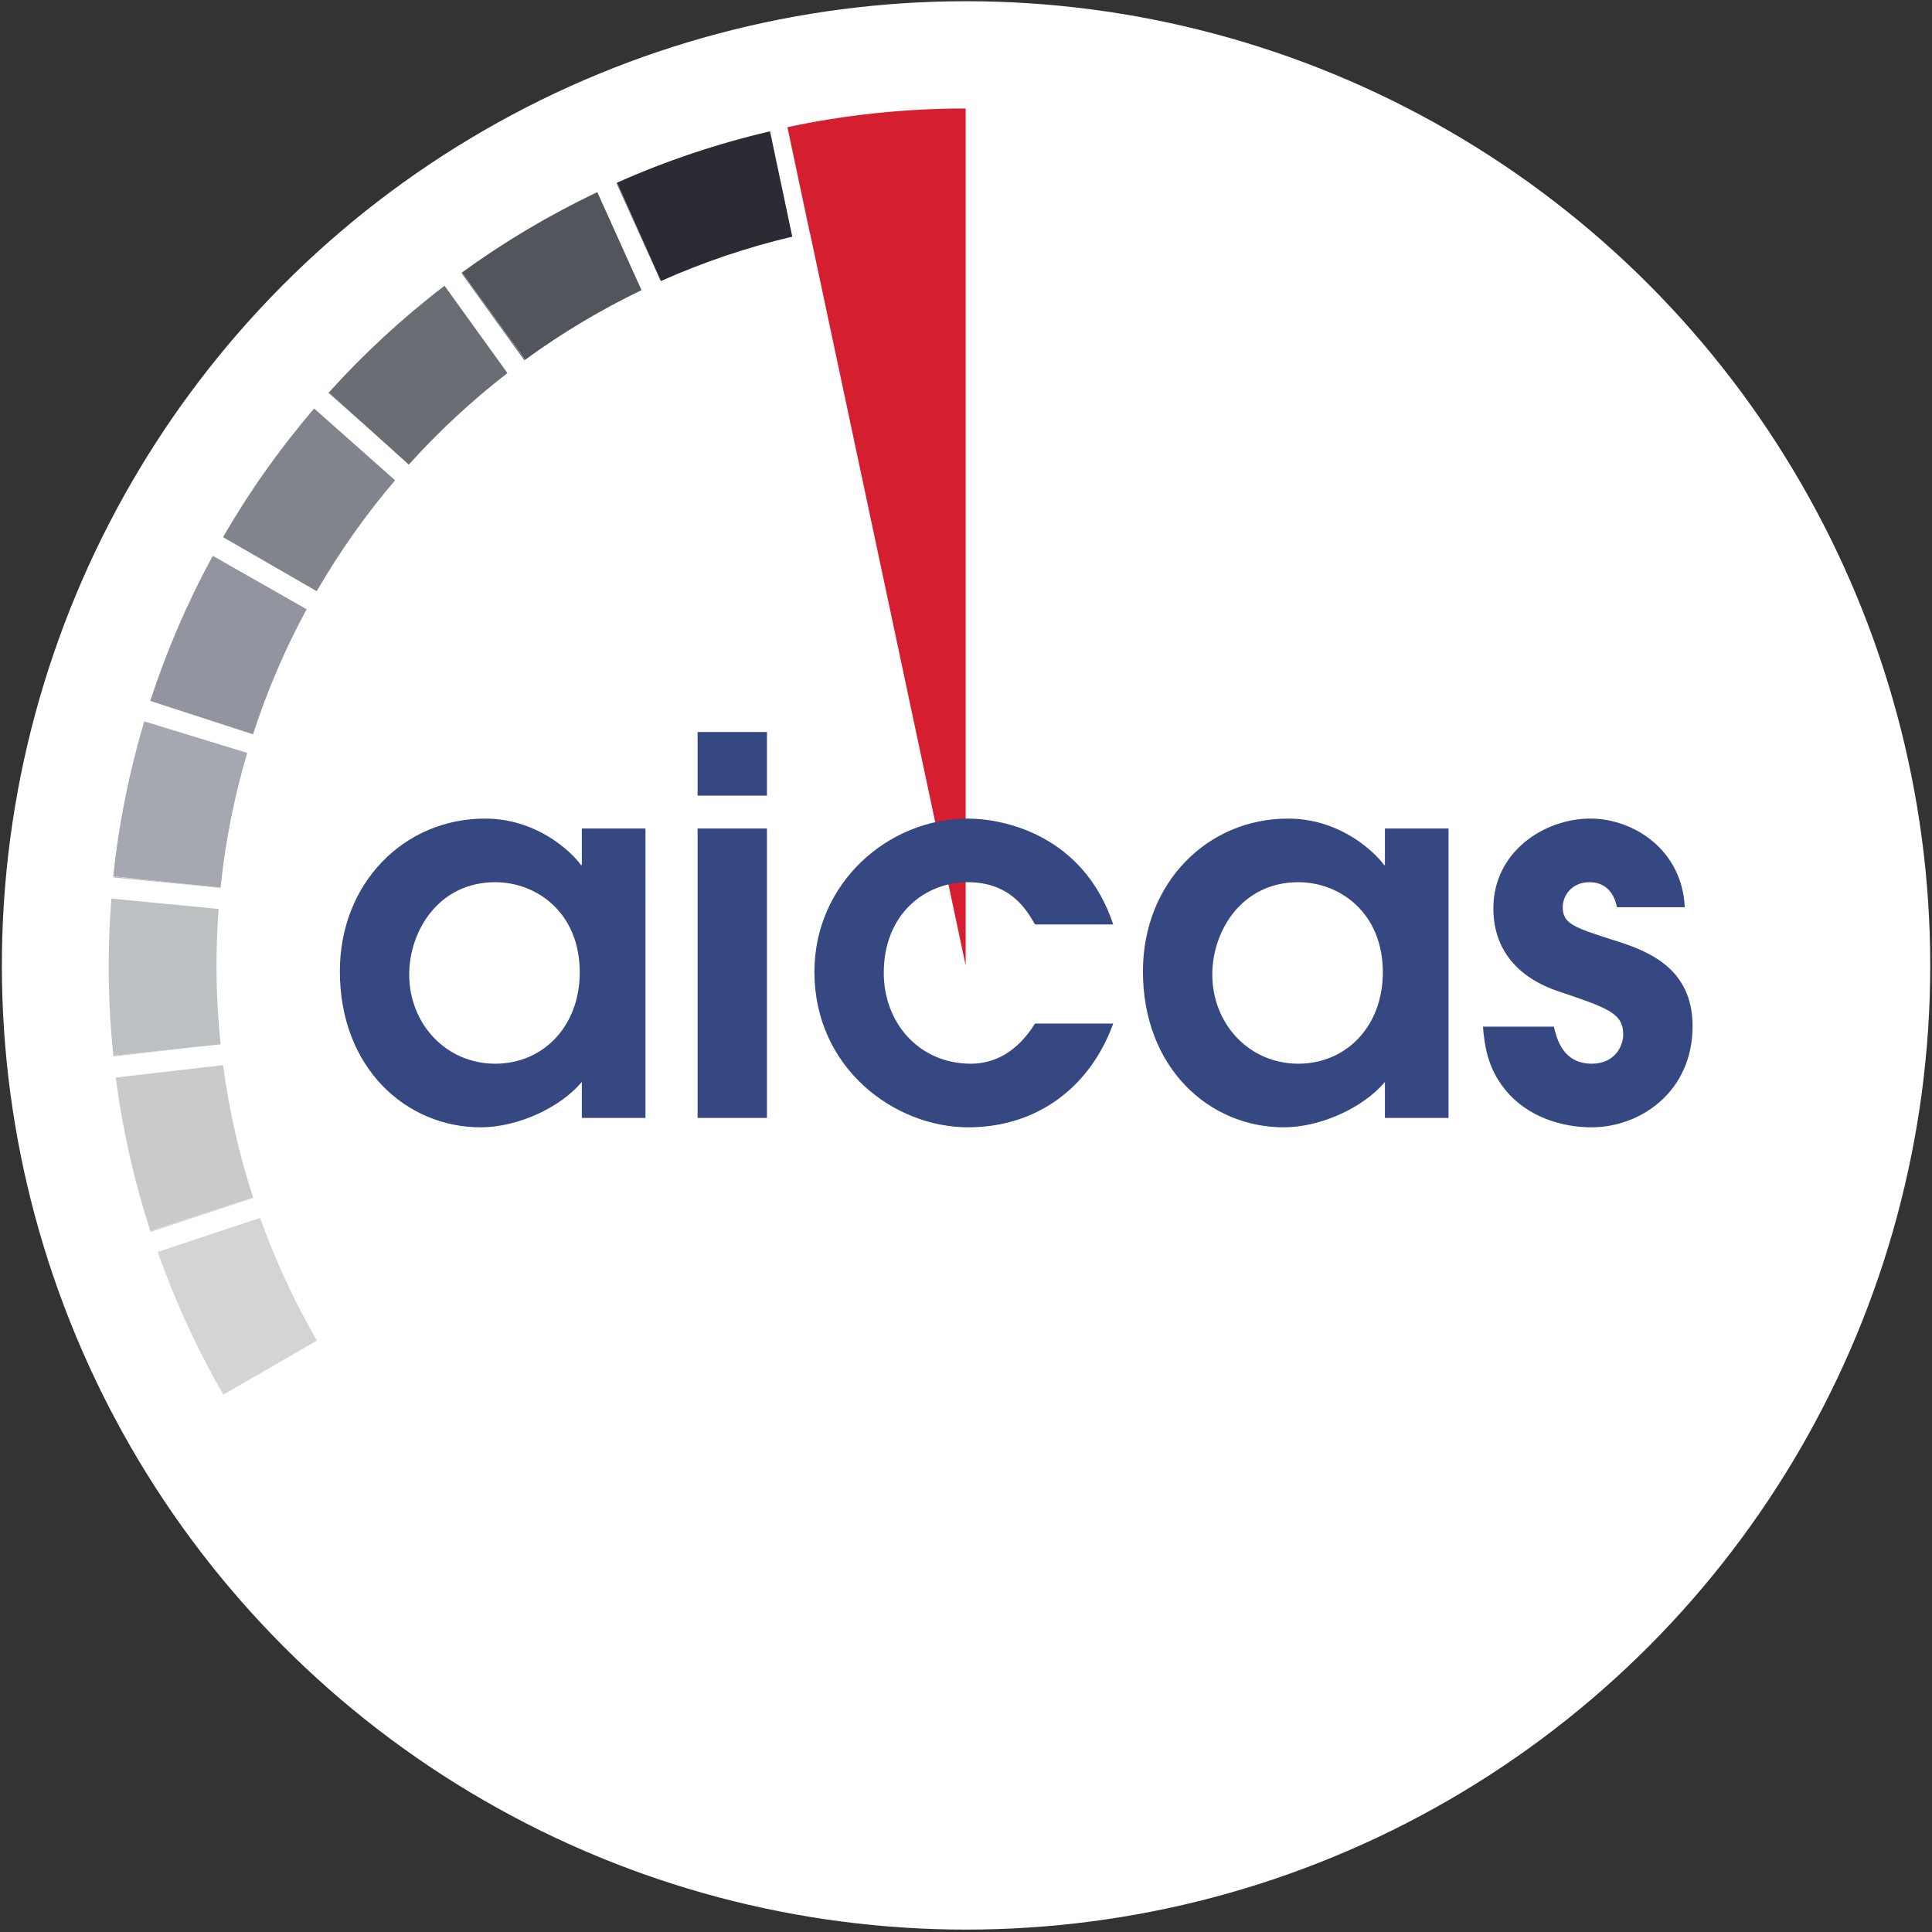
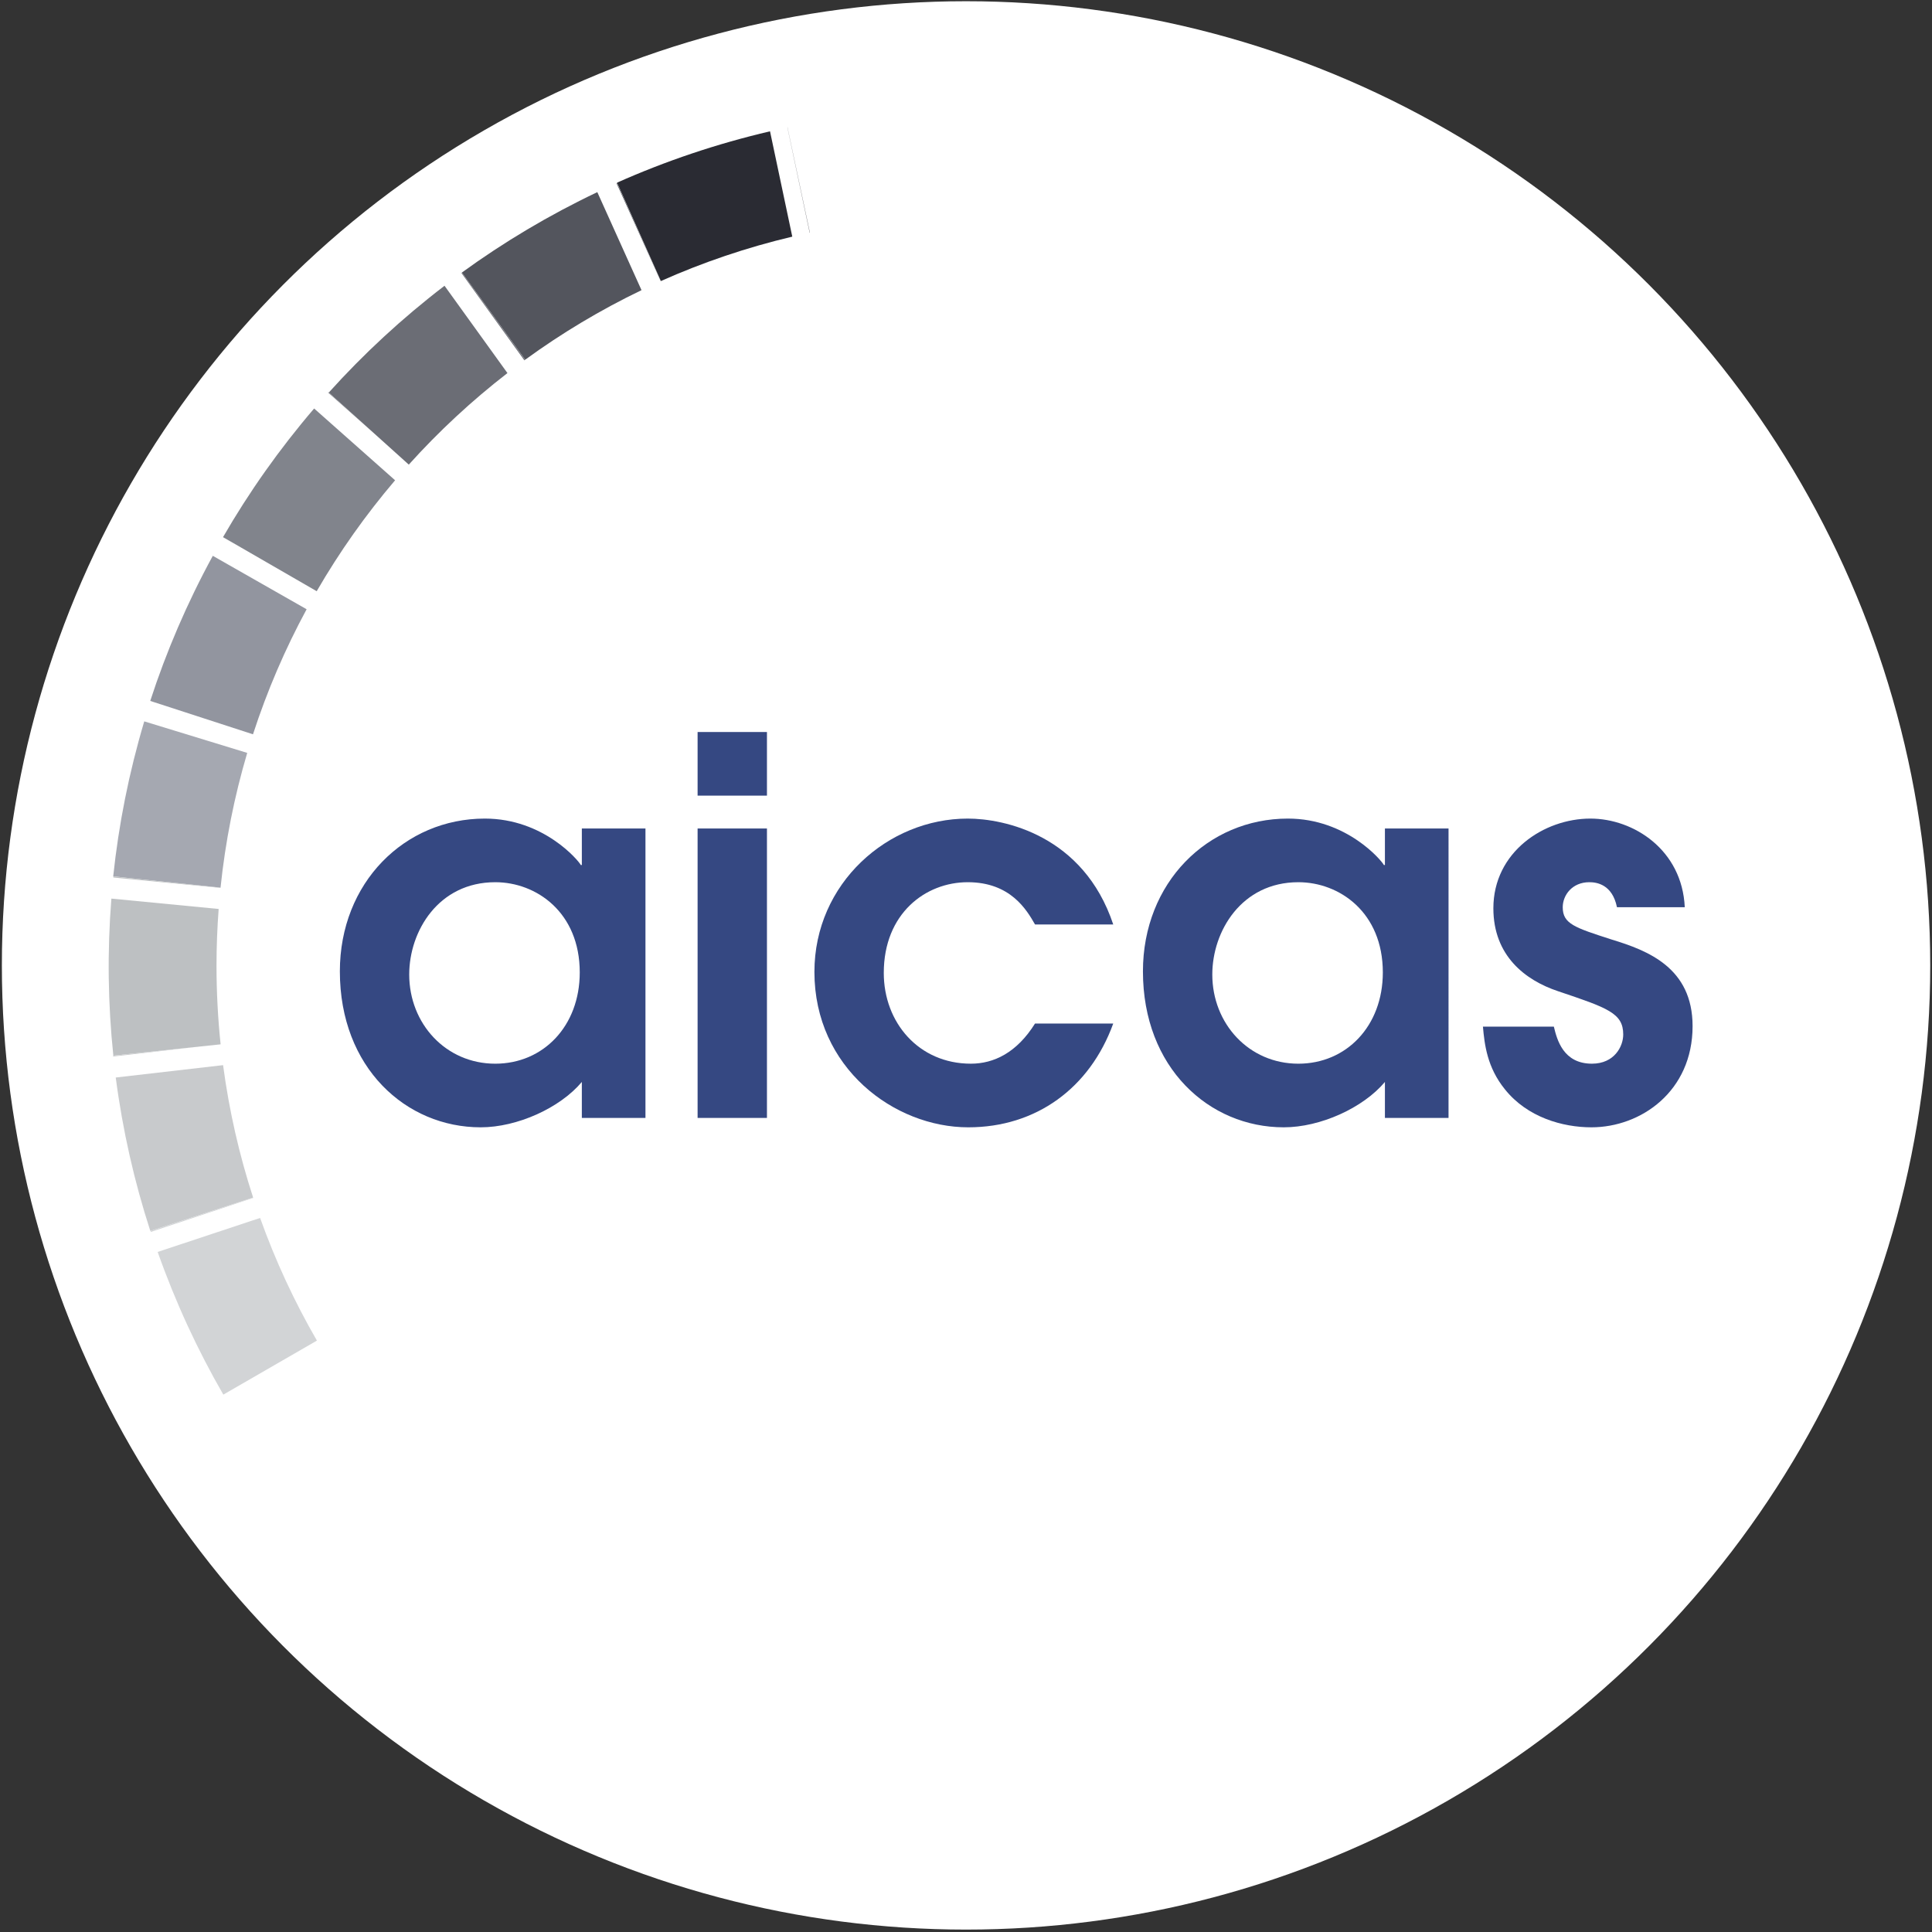
<svg xmlns="http://www.w3.org/2000/svg" version="1.1" x="0px" y="0px" viewBox="-0.412 -0.272 426 426" enable-background="new -0.412 -0.272 426 426" xml:space="preserve">
  <rect x="-0.412" y="-0.272" width="426" height="426" fill="#333333" stroke="none" />
  <defs>
</defs>
  <path id="Hintergrund_Anniversary_1_" display="none" fill="#FFFFFF" d="M425.07,205.61V0H212.599v0.024  C95.184,0.024,0,95.203,0,212.61C0,330.02,95.184,425.197,212.599,425.197c117.416,0,212.599-95.178,212.599-212.587  C425.197,210.267,425.146,207.937,425.07,205.61z" />
  <circle id="Hintergrund_1_" fill="#FFFFFF" cx="212.599" cy="212.599" r="212.599" />
-   <path fill-rule="evenodd" clip-rule="evenodd" fill="#D51F31" d="M212.517,212.609V23.649c-13.475,0-26.618,1.419-39.291,4.113  L212.517,212.609z" />
  <path fill="#354882" d="M141.91,246.228h-14.029v-7.934c-4.829,5.749-14.258,10.004-22.308,10.004  c-16.443,0-31.047-13.109-31.047-34.383c0-19.548,14.259-33.692,31.967-33.692c12.994,0,20.698,9.314,21.158,10.234h0.23v-8.049  h14.029V246.228z M108.793,194.252c-12.534,0-18.974,10.809-18.974,20.354c0,10.809,8.05,19.663,18.974,19.663  c10.579,0,18.628-8.279,18.628-20.123C127.421,200.921,117.877,194.252,108.793,194.252" />
  <path fill="#354882" d="M153.406,182.409h15.293v63.819h-15.293V182.409z M153.406,161.135h15.293v14.029h-15.293V161.135z" />
  <path fill="#354882" d="M245.054,225.414c-5.175,14.259-17.018,22.884-31.967,22.884c-16.328,0-33.922-13.109-33.922-34.268  c0-19.548,16.213-33.807,33.807-33.807c8.05,0,25.527,3.68,32.082,23.343h-17.248c-1.84-3.219-5.404-9.314-14.834-9.314  c-9.314,0-18.513,6.899-18.513,20.009c0,10.924,7.704,20.007,19.203,20.007c5.06,0,10.12-2.415,14.145-8.854H245.054z" />
  <path fill="#354882" d="M318.986,246.228h-14.028v-7.934c-4.83,5.749-14.259,10.004-22.308,10.004  c-16.444,0-31.048-13.109-31.048-34.383c0-19.548,14.259-33.692,31.967-33.692c12.994,0,20.698,9.314,21.158,10.234h0.23v-8.049  h14.028V246.228z M285.869,194.252c-12.533,0-18.973,10.809-18.973,20.354c0,10.809,8.049,19.663,18.973,19.663  c10.579,0,18.629-8.279,18.629-20.123C304.498,200.921,294.953,194.252,285.869,194.252" />
  <path fill="#354882" d="M356.125,199.771c-1.035-5.06-4.485-5.52-6.095-5.52c-3.795,0-5.864,2.875-5.864,5.52  c0,3.68,2.645,4.485,10.809,7.129c7.935,2.415,17.823,6.21,17.823,19.089c0,14.374-11.383,22.309-22.308,22.309  c-6.324,0-14.144-2.186-19.088-8.395c-3.91-4.829-4.484-9.889-4.83-13.799h15.639c0.69,2.875,2.07,8.164,8.395,8.164  c4.944,0,6.899-3.795,6.899-6.439c0-4.715-3.45-5.864-14.374-9.544c-7.244-2.415-14.259-7.819-14.259-18.284  c0-12.419,11.154-19.778,21.389-19.778c9.544,0,20.237,6.899,20.813,19.548H356.125z" />
  <path fill-rule="evenodd" clip-rule="evenodd" fill="#2A2B33" d="M173.224,27.809c-0.005,0.001-0.01,0.002-0.016,0.003l4.91,23.229  c0.014-0.003,0.028-0.007,0.042-0.01L173.224,27.809z M135.646,40.002l9.66,21.697c9.242-4.122,18.933-7.413,28.977-9.793  l-4.909-23.226C157.596,31.439,146.324,35.248,135.646,40.002z" />
  <path fill-rule="evenodd" clip-rule="evenodd" fill="#53555D" d="M135.653,40.083c-0.041,0.019-0.081,0.038-0.122,0.056  l9.739,21.602c0.007-0.003,0.014-0.006,0.021-0.01L135.653,40.083z M101.433,59.821l13.962,19.218  c8.032-5.848,16.609-10.988,25.643-15.332l-9.745-21.614C120.636,47.162,110.666,53.113,101.433,59.821z" />
  <path fill-rule="evenodd" clip-rule="evenodd" fill="#6B6D75" d="M101.45,59.864c-0.036,0.026-0.071,0.054-0.107,0.08l13.864,19.235  c0.061-0.044,0.119-0.09,0.18-0.134L101.45,59.864z M72.081,86.287l17.644,15.887c6.628-7.361,13.913-14.114,21.753-20.185  L97.603,62.737C88.233,69.912,79.718,77.806,72.081,86.287z" />
  <path fill-rule="evenodd" clip-rule="evenodd" fill="#81848C" d="M68.853,89.801c-7.682,8.972-14.376,18.471-20.087,28.362  l20.654,11.925c5.022-8.686,10.818-16.868,17.285-24.461L68.853,89.801z M71.999,86.213c-0.023,0.026-0.045,0.053-0.069,0.079  l10.2,9.043L71.999,86.213z" />
  <path fill-rule="evenodd" clip-rule="evenodd" fill="#92959F" d="M48.8,118.196c-0.003,0.005-0.006,0.011-0.009,0.017l2.802,1.596  L48.8,118.196z M46.51,122.284c-5.668,10.397-10.255,21.105-13.793,31.996l22.655,7.36c3.117-9.606,7.087-18.828,11.825-27.573  L46.51,122.284z" />
  <path fill-rule="evenodd" clip-rule="evenodd" fill="#A5A8B1" d="M32.78,154.329C32.78,154.329,32.78,154.33,32.78,154.329  l0.045,0.015L32.78,154.329z M31.396,158.787c-3.385,11.354-5.648,22.788-6.846,34.18l23.666,2.488  c1.057-10.212,3.051-20.144,5.883-29.716L31.396,158.787z" />
  <path fill-rule="evenodd" clip-rule="evenodd" fill="#BDC0C2" d="M48.215,195.465l-23.62-2.483  c-0.008,0.079-0.014,0.157-0.021,0.236l23.638,2.287C48.212,195.492,48.213,195.479,48.215,195.465z M47.327,212.665  c0-4.209,0.164-8.38,0.475-12.511l-23.655-2.289c-0.93,11.73-0.758,23.306,0.432,34.623l23.653-2.486  C47.637,224.304,47.327,218.521,47.327,212.665z" />
  <path fill-rule="evenodd" clip-rule="evenodd" fill="#C8CACC" d="M24.537,232.501c0.006,0.061,0.015,0.12,0.021,0.181l17.974-2.071  L24.537,232.501z M48.777,234.589l-23.67,2.728c1.528,11.686,4.104,22.991,7.626,33.83l22.668-7.363  C52.348,254.392,50.11,244.633,48.777,234.589z" />
  <path fill-rule="evenodd" clip-rule="evenodd" fill="#D2D4D6" d="M55.404,263.792l-22.625,7.351c0.023,0.072,0.05,0.144,0.073,0.217  l22.577-7.494C55.421,263.841,55.412,263.816,55.404,263.792z M56.941,268.282l-22.588,7.496  c3.922,11.097,8.788,21.604,14.479,31.461l20.637-11.914C64.514,286.769,60.315,277.723,56.941,268.282z" />
-   <path display="none" fill="#F7941E" d="M233.18,107.621l35.238-32.835c2.402-2.223,4.338-4.292,5.807-6.207  c1.468-1.913,2.579-3.671,3.337-5.272c0.755-1.602,1.245-3.047,1.468-4.338c0.221-1.289,0.334-2.513,0.334-3.67  c0-2.58-0.446-4.805-1.335-6.674c-0.891-1.869-2.025-3.404-3.403-4.605c-1.381-1.201-2.916-2.09-4.605-2.669  c-1.691-0.578-3.383-0.868-5.072-0.868c-3.471,0-6.296,0.891-8.476,2.669c-2.182,1.781-3.761,3.56-4.738,5.339  c-0.891,1.691-1.425,3.471-1.602,5.339c-0.18,1.869-0.268,3.783-0.268,5.74h-17.619c-0.09-0.711-0.133-1.289-0.133-1.735  c0-0.444,0-0.935,0-1.468c0-3.915,0.733-7.809,2.202-11.679c1.468-3.871,3.581-7.362,6.34-10.478  c2.757-3.114,6.14-5.65,10.145-7.608c4.004-1.957,8.586-2.937,13.748-2.937c5.072,0,9.61,0.934,13.615,2.803  c4.004,1.869,7.407,4.317,10.211,7.341c2.803,3.026,4.959,6.497,6.474,10.411c1.512,3.917,2.269,7.875,2.269,11.879  c0,2.582-0.289,5.139-0.867,7.675c-0.58,2.536-1.581,5.162-3.003,7.875c-1.425,2.715-3.36,5.562-5.807,8.542  c-2.448,2.982-5.585,6.163-9.41,9.544l-20.021,17.886h39.108v16.818H233.18V107.621z" />
  <path display="none" fill="#F7941E" d="M372.664,93.338c0,5.339-0.914,10.078-2.736,14.216c-1.825,4.138-4.271,7.608-7.342,10.411  s-6.586,4.918-10.545,6.34c-3.96,1.422-8.121,2.135-12.479,2.135c-4.985,0-9.434-0.824-13.349-2.469  c-3.916-1.646-7.831-4.425-11.746-8.342c-2.669-2.669-4.694-5.806-6.073-9.41c-1.38-3.604-2.068-8.209-2.068-13.815V56.899  c0-5.873,1.001-10.899,3.003-15.083c2.002-4.182,4.626-7.608,7.875-10.278c3.248-2.669,6.874-4.648,10.879-5.939  c4.004-1.289,8.009-1.936,12.013-1.936c3.737,0,7.542,0.69,11.412,2.069c3.871,1.381,7.386,3.427,10.545,6.14  c3.158,2.715,5.717,6.163,7.676,10.344c1.956,4.184,2.937,9.077,2.937,14.683V93.338z M354.911,57.033  c0-2.403-0.4-4.626-1.201-6.674c-0.801-2.046-1.892-3.804-3.271-5.272c-1.381-1.468-3.003-2.603-4.872-3.404  c-1.868-0.801-3.827-1.201-5.873-1.201c-4.271,0-7.941,1.468-11.012,4.405s-4.605,7.208-4.605,12.814v33.636  c0,3.737,0.534,6.807,1.603,9.21c1.067,2.403,2.379,4.271,3.938,5.606c1.556,1.335,3.224,2.249,5.005,2.736  c1.779,0.49,3.425,0.734,4.939,0.734c1.244,0,2.757-0.2,4.538-0.601c1.778-0.401,3.47-1.245,5.072-2.536  c1.602-1.289,2.957-3.091,4.07-5.406c1.112-2.313,1.669-5.426,1.669-9.343V57.033z" />
  <path display="none" fill="#F7941E" d="M244.474,150.469l-11.287-21.691h6.967l7.479,15.792l7.524-15.792h7.015l-11.334,21.691  v12.681h-6.363V150.469z" />
  <path display="none" fill="#F7941E" d="M265.468,128.777h18.487v5.945h-12.123v8.407h11.611v5.945h-11.611v8.129h12.123v5.945  h-18.487V128.777z" />
  <path display="none" fill="#F7941E" d="M301.977,128.777h4.97l14.399,34.372h-7.015l-3.669-8.872h-12.309l-3.67,8.872h-7.014  L301.977,128.777z M300.489,148.286h7.896l-3.901-10.544h-0.093L300.489,148.286z" />
  <path display="none" fill="#F7941E" d="M325.247,128.777h10.544c1.981,0,3.623,0.186,4.924,0.557s2.445,0.96,3.437,1.765  c0.495,0.403,0.983,0.875,1.464,1.417c0.479,0.542,0.913,1.161,1.3,1.858c0.388,0.697,0.697,1.463,0.93,2.299  c0.232,0.836,0.348,1.75,0.348,2.74c0,0.558-0.054,1.192-0.162,1.904c-0.108,0.713-0.295,1.44-0.558,2.183  c-0.264,0.743-0.604,1.471-1.021,2.183c-0.418,0.713-0.938,1.363-1.557,1.951c-1.021,0.991-2.013,1.657-2.973,1.997  c-0.96,0.341-1.873,0.62-2.74,0.836l9.336,12.681h-7.71l-9.104-13.145h-0.093v13.145h-6.363V128.777z M331.61,145.22h4.088  c1.301,0,2.353-0.193,3.158-0.581c0.805-0.387,1.432-0.852,1.882-1.394c0.448-0.542,0.743-1.115,0.882-1.719  c0.14-0.604,0.209-1.138,0.209-1.603c0-0.464-0.085-0.999-0.255-1.602c-0.171-0.604-0.488-1.177-0.952-1.719  c-0.465-0.542-1.092-0.991-1.882-1.347c-0.789-0.355-1.804-0.534-3.042-0.534h-4.088V145.22z" />
  <path display="none" fill="#F7941E" d="M357.018,153.302c0.093,0.867,0.286,1.595,0.58,2.183c0.294,0.588,0.658,1.061,1.092,1.417  c0.434,0.356,0.898,0.612,1.394,0.767c0.495,0.155,0.991,0.232,1.486,0.232c0.619,0,1.215-0.1,1.788-0.302  c0.573-0.201,1.076-0.495,1.51-0.882c0.434-0.387,0.782-0.843,1.045-1.37c0.263-0.526,0.396-1.115,0.396-1.765  c0-0.867-0.14-1.586-0.418-2.16c-0.279-0.572-0.697-1.06-1.255-1.463c-0.557-0.402-1.246-0.767-2.066-1.092  c-0.821-0.325-1.758-0.688-2.811-1.091c-0.65-0.248-1.447-0.564-2.392-0.952c-0.945-0.387-1.843-0.937-2.694-1.649  c-0.853-0.712-1.579-1.649-2.184-2.81c-0.604-1.162-0.905-2.655-0.905-4.482c0-1.362,0.256-2.64,0.767-3.832  c0.511-1.192,1.215-2.229,2.113-3.112c0.897-0.882,1.958-1.579,3.182-2.09c1.223-0.511,2.562-0.767,4.018-0.767  c0.991,0,2.067,0.179,3.229,0.534c1.161,0.356,2.236,0.929,3.229,1.719c0.99,0.79,1.834,1.804,2.531,3.042  c0.696,1.239,1.092,2.741,1.185,4.506h-6.503c-0.063-0.774-0.217-1.409-0.465-1.904c-0.248-0.495-0.55-0.89-0.905-1.185  c-0.356-0.294-0.752-0.495-1.185-0.604c-0.435-0.108-0.867-0.163-1.301-0.163c-0.991,0-1.827,0.325-2.508,0.976  c-0.682,0.65-1.022,1.486-1.022,2.508c0,0.743,0.132,1.355,0.395,1.834c0.264,0.48,0.643,0.891,1.139,1.231  c0.495,0.341,1.099,0.643,1.812,0.906c0.712,0.264,1.501,0.534,2.369,0.813c0.712,0.248,1.579,0.581,2.601,0.999  s2.013,1.03,2.973,1.835c0.96,0.806,1.772,1.834,2.438,3.089c0.666,1.254,0.999,2.81,0.999,4.668s-0.325,3.477-0.976,4.854  c-0.65,1.378-1.51,2.516-2.578,3.414c-1.068,0.898-2.269,1.572-3.6,2.021c-1.332,0.448-2.663,0.673-3.994,0.673  c-1.115,0-2.308-0.194-3.577-0.581s-2.454-1.006-3.553-1.858c-1.1-0.852-2.029-1.943-2.787-3.275  c-0.76-1.331-1.185-2.941-1.277-4.831H357.018z" />
</svg>